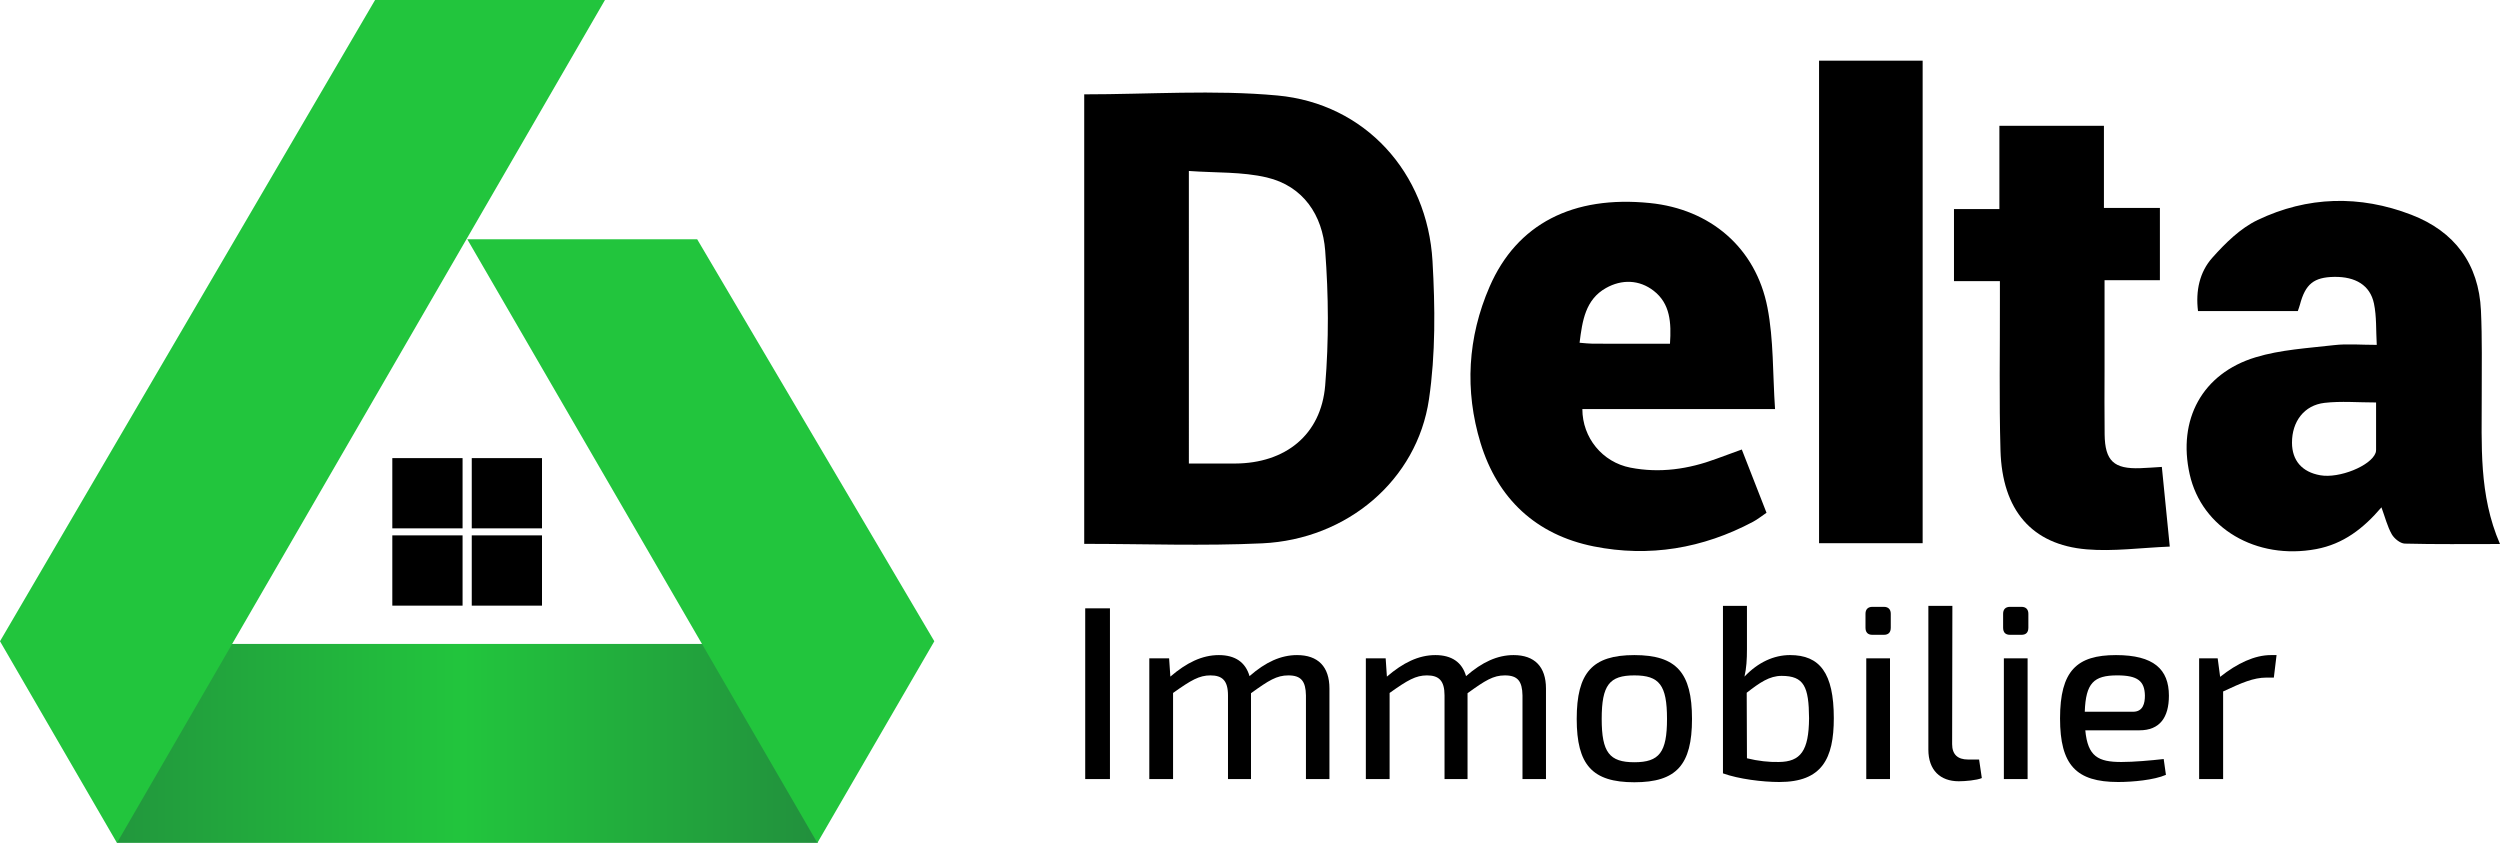
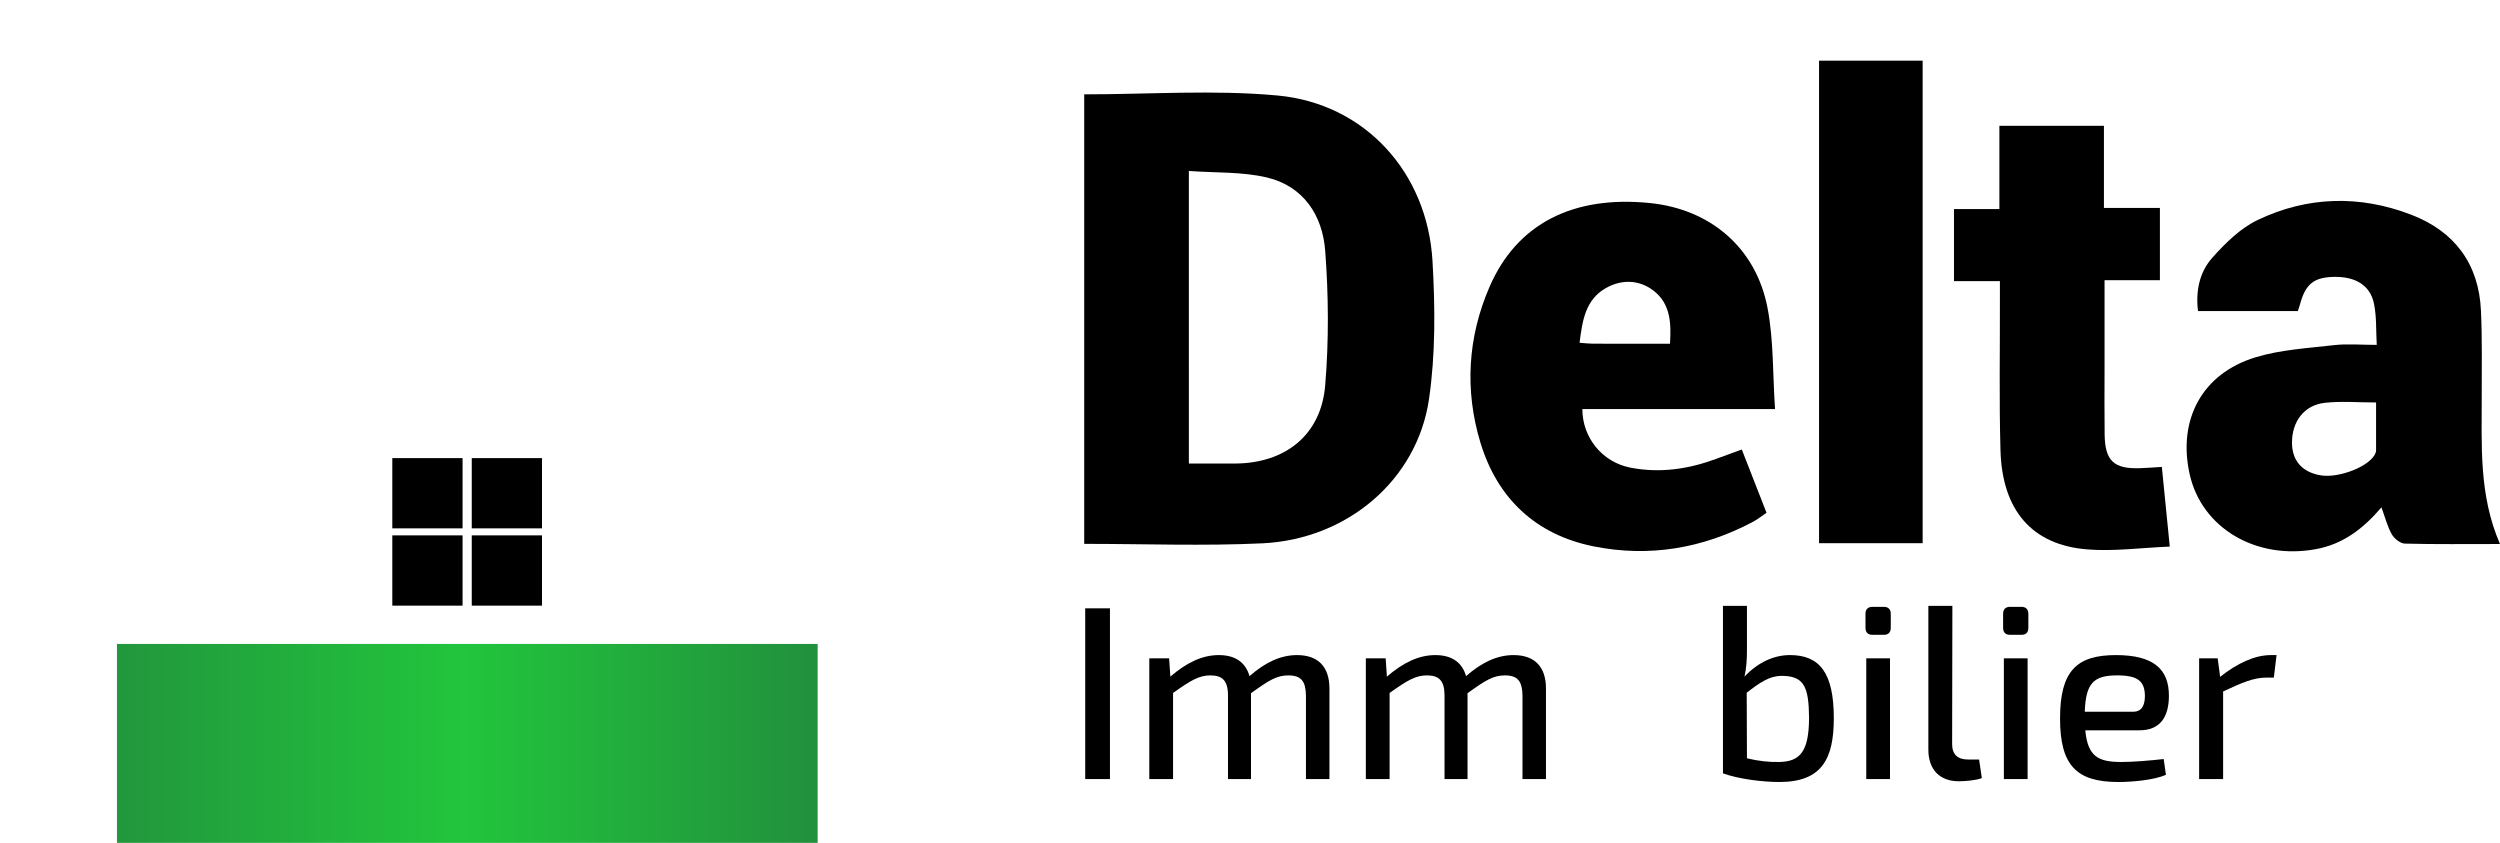
<svg xmlns="http://www.w3.org/2000/svg" version="1.1" id="Calque_1" x="0px" y="0px" width="212.972px" height="71.805px" viewBox="3.848 37.222 212.972 71.805" enable-background="new 3.848 37.222 212.972 71.805" xml:space="preserve">
  <g>
    <g>
      <g>
        <linearGradient id="SVGID_1_" gradientUnits="userSpaceOnUse" x1="-9.447" y1="100.554" x2="89.826" y2="100.554">
          <stop offset="0" style="stop-color:#22733D" />
          <stop offset="0.532" style="stop-color:#22C53D" />
          <stop offset="1" style="stop-color:#22733D" />
        </linearGradient>
        <rect x="13.812" y="92.08" fill="url(#SVGID_1_)" width="59.692" height="16.947" />
-         <polygon fill="#22C53D" points="35.8,37.222 55.384,37.222 13.812,109.027 3.848,91.85    " />
-         <polygon fill="#22C53D" points="63.241,57.607 43.657,57.607 73.479,109.027 83.442,91.85    " />
      </g>
      <g>
        <rect x="37.269" y="76.248" width="5.985" height="5.984" />
        <rect x="44.036" y="76.248" width="5.984" height="5.984" />
        <rect x="37.269" y="82.83" width="5.985" height="5.986" />
        <rect x="44.036" y="82.83" width="5.984" height="5.986" />
      </g>
    </g>
    <g>
      <path fill-rule="evenodd" clip-rule="evenodd" d="M96.211,45.259c5.554,0,11.046-0.4,16.453,0.097    c7.463,0.687,12.786,6.557,13.218,14.118c0.224,3.909,0.264,7.905-0.301,11.761c-1.01,6.881-6.968,11.932-14.199,12.273    c-5.009,0.236-10.04,0.045-15.171,0.045C96.211,70.76,96.211,57.991,96.211,45.259z M105.127,76.709c1.423,0,2.683,0.006,3.944,0    c4.271-0.021,7.317-2.428,7.668-6.65c0.318-3.807,0.29-7.678,0-11.489c-0.229-2.999-1.849-5.492-4.97-6.23    c-2.11-0.499-4.369-0.386-6.643-0.553C105.127,60.245,105.127,68.387,105.127,76.709z" />
      <g>
        <path fill-rule="evenodd" clip-rule="evenodd" d="M216.819,83.566c-2.878,0-5.497,0.033-8.111-0.035     c-0.388-0.012-0.902-0.432-1.111-0.801c-0.374-0.666-0.564-1.438-0.877-2.289c-1.544,1.814-3.256,3.127-5.564,3.559     c-5.095,0.947-9.745-1.777-10.773-6.379c-1.037-4.643,1.058-8.58,5.618-9.963c2.138-0.65,4.445-0.775,6.688-1.035     c1.116-0.129,2.26-0.021,3.632-0.021c-0.073-1.239-0.005-2.415-0.24-3.529c-0.327-1.552-1.575-2.292-3.381-2.264     c-1.741,0.029-2.46,0.609-2.925,2.37c-0.043,0.164-0.106,0.324-0.178,0.54c-2.795,0-5.577,0-8.504,0     c-0.212-1.721,0.135-3.323,1.217-4.538c1.109-1.245,2.392-2.515,3.865-3.218c4.241-2.028,8.7-2.14,13.092-0.446     c3.676,1.416,5.75,4.173,5.93,8.166c0.111,2.396,0.062,4.801,0.066,7.203C215.273,75.109,214.997,79.365,216.819,83.566z      M206.263,71.508c-1.549,0-2.987-0.129-4.391,0.033c-1.745,0.201-2.777,1.6-2.772,3.398c0.005,1.516,0.854,2.494,2.405,2.77     c1.622,0.289,4.319-0.803,4.719-1.91c0.027-0.078,0.039-0.17,0.039-0.256C206.265,74.203,206.263,72.865,206.263,71.508z" />
        <path fill-rule="evenodd" clip-rule="evenodd" d="M155.062,72.072c-5.706,0-11.061,0-16.415,0c0,2.436,1.706,4.525,4.093,4.988     c2.506,0.488,4.947,0.131,7.324-0.754c0.686-0.254,1.37-0.5,2.166-0.791c0.699,1.789,1.379,3.525,2.105,5.389     c-0.386,0.26-0.751,0.557-1.156,0.773c-4.279,2.268-8.83,3.039-13.564,2.092c-4.915-0.986-8.192-4.064-9.641-8.807     c-1.364-4.473-1.104-9,0.771-13.317c2.328-5.361,7.104-7.791,13.664-7.125c5.121,0.518,9.013,3.79,10.006,8.901     C154.949,66.174,154.856,69.047,155.062,72.072z M146.112,66.504c0.119-1.792,0.026-3.412-1.387-4.509     c-1.234-0.958-2.726-0.99-4.066-0.237c-1.75,0.985-2.013,2.777-2.249,4.662c0.456,0.034,0.791,0.08,1.125,0.081     C141.698,66.508,143.863,66.504,146.112,66.504z" />
        <path fill-rule="evenodd" clip-rule="evenodd" d="M188.688,83.785c-2.494,0.102-4.806,0.428-7.075,0.236     c-4.671-0.389-7.2-3.33-7.346-8.426c-0.122-4.277-0.039-8.561-0.05-12.842c0-0.476,0-0.951,0-1.581c-1.329,0-2.571,0-3.912,0     c0-2.094,0-4.037,0-6.139c1.229,0,2.47,0,3.868,0c0-2.438,0-4.725,0-7.093c3.021,0,5.884,0,8.906,0c0,2.279,0,4.568,0,6.994     c1.661,0,3.168,0,4.768,0c0,2.08,0,4.023,0,6.16c-1.509,0-3.048,0-4.715,0c0,2.669,0,5.148,0,7.626     c0,1.836-0.019,3.67,0.007,5.506c0.029,2.26,0.786,2.963,3.042,2.879c0.563-0.02,1.125-0.064,1.832-0.107     C188.228,79.15,188.438,81.256,188.688,83.785z" />
        <path fill-rule="evenodd" clip-rule="evenodd" d="M158.811,83.494c0-13.738,0-27.382,0-41.106c2.968,0,5.864,0,8.825,0     c0,13.721,0,27.366,0,41.106C164.716,83.494,161.819,83.494,158.811,83.494z" />
        <g>
          <path d="M96.296,103.59V89.045h2.107v14.545H96.296z" />
          <path d="M117.102,95.875v7.715H115.1v-7.125c-0.021-1.203-0.401-1.707-1.497-1.707c-0.991,0-1.665,0.42-3.184,1.518v7.314h-1.96      v-7.125c0-1.266-0.485-1.707-1.497-1.707c-0.947,0-1.644,0.4-3.182,1.496v7.336h-2.024V93.303h1.687l0.106,1.559      c1.369-1.178,2.697-1.834,4.131-1.834c1.392,0,2.275,0.613,2.613,1.793c1.37-1.201,2.676-1.793,4.048-1.793      C116.132,93.027,117.102,94.02,117.102,95.875z" />
          <path d="M135.548,95.875v7.715h-2.001v-7.125c-0.021-1.203-0.4-1.707-1.498-1.707c-0.989,0-1.665,0.42-3.183,1.518v7.314h-1.96      v-7.125c0-1.266-0.484-1.707-1.496-1.707c-0.948,0-1.645,0.4-3.183,1.496v7.336h-2.024V93.303h1.688l0.105,1.559      c1.369-1.178,2.698-1.834,4.131-1.834c1.391,0,2.275,0.613,2.613,1.793c1.371-1.201,2.677-1.793,4.047-1.793      C134.578,93.027,135.548,94.02,135.548,95.875z" />
-           <path d="M147.988,98.467c0,3.92-1.328,5.395-4.911,5.395s-4.911-1.475-4.911-5.395c0-3.941,1.328-5.439,4.911-5.439      S147.988,94.525,147.988,98.467z M140.295,98.467c0,2.846,0.653,3.689,2.782,3.689s2.782-0.844,2.782-3.689      c0-2.889-0.653-3.709-2.782-3.709S140.295,95.578,140.295,98.467z" />
          <path d="M160.068,98.404c0,3.457-1.011,5.436-4.638,5.436c-1.433,0-3.457-0.25-4.805-0.736v-14.27h2.044v3.689      c0,0.885-0.043,1.602-0.21,2.338c1.158-1.221,2.508-1.834,3.878-1.834C158.867,93.027,160.068,94.545,160.068,98.404z       M157.96,98.404c-0.02-2.678-0.421-3.605-2.339-3.605c-1.032,0-1.855,0.568-2.973,1.436l0.021,5.584      c0.927,0.232,1.897,0.338,2.72,0.316C157.243,102.115,157.94,101.186,157.96,98.404z" />
          <path d="M164.329,88.918c0.4,0,0.591,0.232,0.591,0.592v1.18c0,0.4-0.19,0.611-0.591,0.611h-0.97      c-0.401,0-0.592-0.211-0.592-0.611v-1.18c0-0.359,0.19-0.592,0.592-0.592H164.329z M162.833,103.59V93.303h2.022v10.287H162.833      z" />
          <path d="M170.148,100.617c0,0.865,0.463,1.307,1.347,1.307h0.95l0.232,1.58c-0.423,0.189-1.434,0.273-1.962,0.273      c-1.58,0-2.592-0.947-2.592-2.697V88.834h2.046L170.148,100.617z" />
          <path d="M176.051,88.918c0.4,0,0.591,0.232,0.591,0.592v1.18c0,0.4-0.19,0.611-0.591,0.611h-0.971      c-0.4,0-0.589-0.211-0.589-0.611v-1.18c0-0.359,0.188-0.592,0.589-0.592H176.051z M174.555,103.59V93.303h2.022v10.287H174.555z      " />
          <path d="M188.171,101.883l0.19,1.348c-1.012,0.443-2.846,0.609-4.068,0.609c-3.583,0-4.952-1.453-4.952-5.416      c0-4.066,1.434-5.396,4.764-5.396c3.204,0,4.51,1.203,4.51,3.457c0,1.855-0.779,2.951-2.507,2.951h-4.616      c0.21,2.234,1.096,2.699,3.076,2.699C185.62,102.135,187.056,102.008,188.171,101.883z M181.447,97.855h4.11      c0.865,0,1.013-0.738,1.013-1.371c-0.021-1.242-0.612-1.727-2.36-1.727C182.207,94.758,181.532,95.41,181.447,97.855z" />
          <path d="M197.554,94.945h-0.632c-1.096,0-2.109,0.443-3.689,1.182v7.463h-2.044V93.303h1.58l0.21,1.58      c1.455-1.158,2.951-1.855,4.322-1.855h0.484L197.554,94.945z" />
        </g>
      </g>
    </g>
  </g>
</svg>